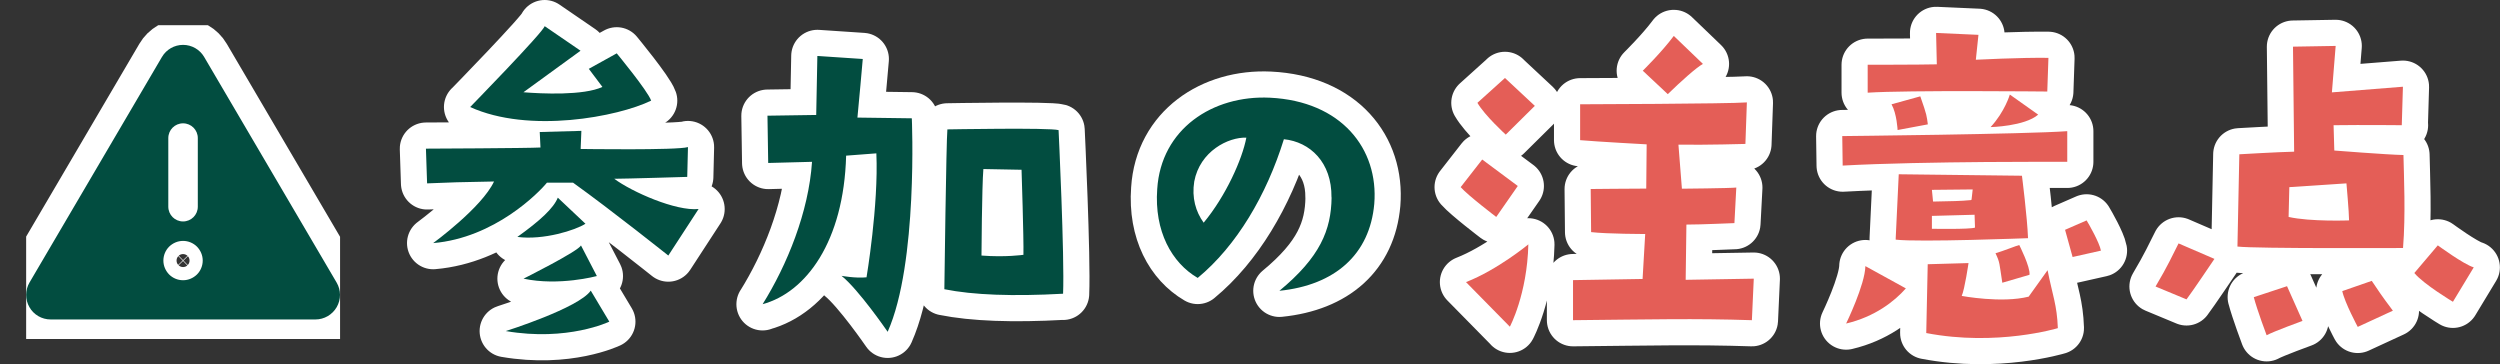
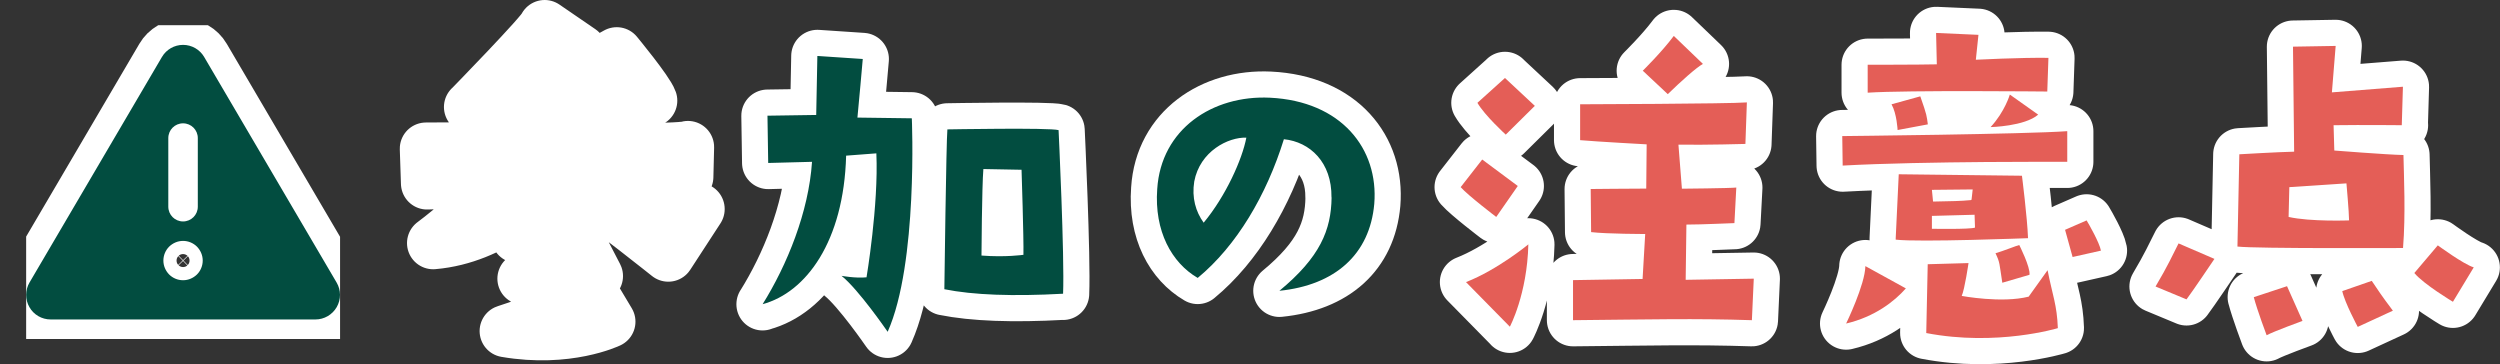
<svg xmlns="http://www.w3.org/2000/svg" id="_レイヤー_2" viewBox="0 0 239 34.82">
  <rect x="0" y="0" width="239" height="34.82" fill="#333333" stroke="none" />
  <defs>
    <style>.cls-1{fill:none;}.cls-2{fill:#fff;stroke:#fff;stroke-linecap:round;stroke-linejoin:round;stroke-width:5px;}.cls-3{clip-path:url(#clippath-1);}.cls-4{fill:#e45e57;}.cls-5{fill:#024d40;}.cls-6{clip-path:url(#clippath);}</style>
    <clipPath id="clippath">
      <rect class="cls-1" x="2.5" y="2.41" width="30.01" height="30" />
    </clipPath>
    <clipPath id="clippath-1">
      <rect class="cls-1" x="2.5" y="2.41" width="30.01" height="30" />
    </clipPath>
  </defs>
  <g id="_レイアウト">
    <path class="cls-2" d="M66.78,19.99l-2.89,4.44s-5.39-4.3-9.11-6.97h-2.49c-.76.94-4.99,5.28-10.88,5.78,0,0,4.66-3.4,5.82-5.89-3.54.07-3.83.07-6.4.18l-.11-3.32s9.83-.04,10.95-.11l-.07-1.48,3.98-.11-.07,1.73s9.22.14,10.26-.18l-.07,2.85s-5.93.18-6.98.18c1.7,1.26,5.89,3.11,8.06,2.89ZM44.95,10.23s6.98-7.15,7.12-7.73l3.43,2.35-5.46,3.97c1.73.14,5.75.33,7.55-.51l-1.3-1.73,2.67-1.48s2.96,3.58,3.29,4.52c-3.18,1.55-11.67,3.18-17.31.61ZM56.48,27.79l1.77,2.96s-3.98,1.92-9.9.9c0,0,6.98-2.2,8.13-3.87ZM53.33,18.9l2.64,2.49c-.94.61-4.01,1.59-6.51,1.26,2.17-1.55,3.47-2.75,3.87-3.76ZM55.54,23.46l1.52,2.93s-3.61.98-7.01.25c0,0,5.28-2.64,5.49-3.18Z" />
    <path class="cls-2" d="M72.9,29.09c2.35-3.76,4.41-8.82,4.73-13.62,0,0-2.64.07-4.19.11l-.07-4.52,4.66-.07.11-5.64,4.34.29s-.43,4.88-.51,5.6l5.2.07s.61,13.87-2.31,20.41c0,0-2.78-4.05-4.41-5.35,0,0,1.37.25,2.39.14,0,0,1.16-6.9.94-11.85l-2.89.22c-.22,8.2-3.83,13.08-7.99,14.2ZM101.63,28.08q-7.23.4-11.35-.43s.18-14.2.29-15.28c0,0,9.79-.18,10.63.07,0,0,.58,12.1.43,15.65ZM97.66,16.23l-3.65-.07c-.14,1.7-.18,8.27-.18,8.27,2.31.18,4.01-.07,4.01-.07.04-1.48-.18-8.13-.18-8.13Z" />
    <path class="cls-2" d="M127.29,18.87c.04-3.36-2.06-5.31-4.55-5.56-1.66,5.35-4.52,10.19-8.24,13.26-2.49-1.45-4.16-4.48-3.87-8.49.36-5.75,5.31-9,10.77-8.74,6.83.33,10.41,4.88,9.98,10.15-.43,4.84-3.76,7.77-9.07,8.31,3.9-3.22,4.95-5.82,4.99-8.92ZM119.16,13.16c-1.73-.07-4.45,1.3-4.99,4.19-.25,1.55.14,2.89.9,3.94,2.13-2.57,3.69-6.07,4.08-8.13Z" />
    <path class="cls-2" d="M139.64,17.89l2.06-2.64,3.4,2.53-2.06,2.96s-2.71-2.06-3.4-2.85ZM144.34,31.23l-4.19-4.26c3.04-1.19,5.96-3.61,5.96-3.61-.11,4.77-1.77,7.88-1.77,7.88ZM143.87,7.45l2.86,2.67-2.78,2.75s-2.02-1.84-2.71-3.04l2.64-2.38ZM160.46,13.85l.33,4.19s4.55-.04,5.2-.11l-.18,3.4c-.22,0-3.11.14-4.59.14l-.07,5.28,6.51-.11-.18,3.97c-5.46-.18-9.69-.07-17.1,0v-3.83l6.65-.11.25-4.3s-3.65,0-5.17-.18l-.04-4.12s3.9-.04,5.31-.04l.04-4.23s-4.63-.25-6.36-.4v-3.43s14.2-.04,15.94-.18l-.14,3.97s-3.69.11-6.4.07ZM160.02,3.44l2.78,2.67c-.61.33-2.1,1.66-3.36,2.89l-2.39-2.24s1.84-1.81,2.96-3.32Z" />
    <path class="cls-2" d="M176.13,13.01s17.57-.18,21.5-.47v2.93s-13.66-.07-21.47.36l-.04-2.82ZM178.33,25.44l3.87,2.13c-1.08,1.23-2.96,2.71-5.71,3.36,0,0,1.81-3.72,1.84-5.49ZM178.55,6.19s4.99,0,6.61-.04l-.07-3,4.05.18-.25,2.38s4.34-.22,6.94-.18l-.11,3.22s-13.37-.14-17.17.11v-2.67ZM184.3,11.89l-2.89.54s-.07-1.55-.58-2.46l2.75-.76c.65,1.84.61,1.88.72,2.67ZM193.3,16.81s.51,4.01.58,5.96c0,0-10.45.4-12.65.14v-.14l.29-6.11,11.78.14ZM195.75,25.84c.47,2.38.9,3.32.98,5.53,0,0-5.82,1.77-12.58.47l.14-6.58,3.9-.11s-.36,2.49-.65,3.14c0,0,3.83.72,6.4.07l1.81-2.53ZM184.69,18.15l.11,1.12c1.81-.04,2.6-.04,3.61-.14t.07-.04l.11-.98-3.9.04ZM188.81,21.76l-.04-1.23-4.08.11v1.23s3.61.07,4.12-.11ZM192.14,9.04l2.71,1.92c-1.3,1.12-4.55,1.19-4.55,1.19,1.37-1.48,1.84-3.11,1.84-3.11ZM193.04,23.42s1.08,2.13.98,2.85l-2.6.76c-.29-1.88-.22-1.92-.65-2.82.76-.22,2.1-.76,2.28-.79ZM199.48,21.07c.22.36,1.23,2.13,1.37,2.89l-2.71.61-.72-2.6,2.06-.9Z" />
    <path class="cls-2" d="M209.03,28.62l-2.96-1.23c1.16-1.95,1.63-3,2.2-4.12l3.43,1.48s-2.17,3.22-2.67,3.87ZM229.63,11.97s-3.69-.04-6.54,0l.07,2.42s5.06.4,6.61.43c.04,1.95.22,5.71-.04,8.89,0,0-14.13.07-15.83-.14l.18-8.82s3.76-.22,5.24-.25l-.11-10.04,4.08-.07-.36,4.44,6.79-.54-.11,3.69ZM215.46,28.41l3.18-1.05,1.48,3.32s-2.78,1.01-3.43,1.37c0,0-.9-2.38-1.23-3.65ZM218.86,17.89l-.07,2.85c2.1.47,5.78.33,5.78.33,0-.72-.25-3.54-.25-3.54l-5.46.36ZM223.92,27.83l2.82-.98c.69,1.01.8,1.23,2.02,2.85l-3.36,1.55s-1.26-2.35-1.48-3.43ZM233.06,23.46s2.46,1.81,3.43,2.1l-1.99,3.29s-2.78-1.66-3.69-2.75l2.24-2.64Z" />
    <g class="cls-6">
      <path class="cls-2" d="M17.5,4.29c.83,0,1.6.44,2.02,1.16l12.66,21.56c.43.73.43,1.62.01,2.35-.42.73-1.2,1.18-2.03,1.18H4.84c-.84,0-1.62-.45-2.03-1.18-.42-.73-.41-1.63.01-2.35L15.48,5.45c.42-.72,1.19-1.16,2.02-1.16ZM17.5,11.79c-.78,0-1.41.63-1.41,1.41v6.56c0,.78.63,1.41,1.41,1.41s1.41-.63,1.41-1.41v-6.56c0-.78-.63-1.41-1.41-1.41ZM19.38,24.91c0-.5-.2-.97-.55-1.33-.35-.35-.83-.55-1.33-.55s-.97.2-1.33.55c-.35.35-.55.83-.55,1.33s.2.97.55,1.33c.35.35.83.55,1.33.55s.97-.2,1.33-.55c.35-.35.55-.83.55-1.33Z" />
    </g>
-     <path class="cls-5" d="M66.78,19.99l-2.89,4.44s-5.39-4.3-9.11-6.97h-2.49c-.76.94-4.99,5.28-10.88,5.78,0,0,4.66-3.4,5.82-5.89-3.54.07-3.83.07-6.4.18l-.11-3.32s9.83-.04,10.95-.11l-.07-1.48,3.98-.11-.07,1.73s9.22.14,10.26-.18l-.07,2.85s-5.93.18-6.98.18c1.7,1.26,5.89,3.11,8.06,2.89ZM44.95,10.23s6.98-7.15,7.12-7.73l3.43,2.35-5.46,3.97c1.73.14,5.75.33,7.55-.51l-1.3-1.73,2.67-1.48s2.96,3.58,3.29,4.52c-3.18,1.55-11.67,3.18-17.31.61ZM56.48,27.79l1.77,2.96s-3.98,1.92-9.9.9c0,0,6.98-2.2,8.13-3.87ZM53.33,18.9l2.64,2.49c-.94.61-4.01,1.59-6.51,1.26,2.17-1.55,3.47-2.75,3.87-3.76ZM55.54,23.46l1.52,2.93s-3.61.98-7.01.25c0,0,5.28-2.64,5.49-3.18Z" />
    <path class="cls-5" d="M72.9,29.09c2.35-3.76,4.41-8.82,4.73-13.62,0,0-2.64.07-4.19.11l-.07-4.52,4.66-.07.11-5.64,4.34.29s-.43,4.88-.51,5.6l5.2.07s.61,13.87-2.31,20.41c0,0-2.78-4.05-4.41-5.35,0,0,1.37.25,2.39.14,0,0,1.16-6.9.94-11.85l-2.89.22c-.22,8.2-3.83,13.08-7.99,14.2ZM101.63,28.08q-7.23.4-11.35-.43s.18-14.2.29-15.28c0,0,9.79-.18,10.63.07,0,0,.58,12.1.43,15.65ZM97.66,16.23l-3.65-.07c-.14,1.7-.18,8.27-.18,8.27,2.31.18,4.01-.07,4.01-.07.04-1.48-.18-8.13-.18-8.13Z" />
    <path class="cls-5" d="M127.29,18.87c.04-3.36-2.06-5.31-4.55-5.56-1.66,5.35-4.52,10.19-8.24,13.26-2.49-1.45-4.16-4.48-3.87-8.49.36-5.75,5.31-9,10.77-8.74,6.83.33,10.41,4.88,9.98,10.15-.43,4.84-3.76,7.77-9.07,8.31,3.9-3.22,4.95-5.82,4.99-8.92ZM119.16,13.16c-1.73-.07-4.45,1.3-4.99,4.19-.25,1.55.14,2.89.9,3.94,2.13-2.57,3.69-6.07,4.08-8.13Z" />
    <path class="cls-4" d="M139.64,17.89l2.06-2.64,3.4,2.53-2.06,2.96s-2.71-2.06-3.4-2.85ZM144.34,31.23l-4.19-4.26c3.04-1.19,5.96-3.61,5.96-3.61-.11,4.77-1.77,7.88-1.77,7.88ZM143.87,7.45l2.86,2.67-2.78,2.75s-2.02-1.84-2.71-3.04l2.64-2.38ZM160.46,13.85l.33,4.19s4.55-.04,5.2-.11l-.18,3.4c-.22,0-3.11.14-4.59.14l-.07,5.28,6.51-.11-.18,3.97c-5.46-.18-9.69-.07-17.1,0v-3.83l6.65-.11.25-4.3s-3.65,0-5.17-.18l-.04-4.12s3.9-.04,5.31-.04l.04-4.23s-4.63-.25-6.36-.4v-3.43s14.2-.04,15.94-.18l-.14,3.97s-3.69.11-6.4.07ZM160.02,3.44l2.78,2.67c-.61.33-2.1,1.66-3.36,2.89l-2.39-2.24s1.84-1.81,2.96-3.32Z" />
    <path class="cls-4" d="M176.13,13.01s17.57-.18,21.5-.47v2.93s-13.66-.07-21.47.36l-.04-2.82ZM178.33,25.44l3.87,2.13c-1.08,1.23-2.96,2.71-5.71,3.36,0,0,1.81-3.72,1.84-5.49ZM178.55,6.19s4.99,0,6.61-.04l-.07-3,4.05.18-.25,2.38s4.34-.22,6.94-.18l-.11,3.22s-13.37-.14-17.17.11v-2.67ZM184.3,11.89l-2.89.54s-.07-1.55-.58-2.46l2.75-.76c.65,1.84.61,1.88.72,2.67ZM193.3,16.81s.51,4.01.58,5.96c0,0-10.45.4-12.65.14v-.14l.29-6.11,11.78.14ZM195.75,25.84c.47,2.38.9,3.32.98,5.53,0,0-5.82,1.77-12.58.47l.14-6.58,3.9-.11s-.36,2.49-.65,3.14c0,0,3.83.72,6.4.07l1.81-2.53ZM184.69,18.15l.11,1.12c1.81-.04,2.6-.04,3.61-.14t.07-.04l.11-.98-3.9.04ZM188.81,21.76l-.04-1.23-4.08.11v1.23s3.61.07,4.12-.11ZM192.14,9.04l2.71,1.92c-1.3,1.12-4.55,1.19-4.55,1.19,1.37-1.48,1.84-3.11,1.84-3.11ZM193.04,23.42s1.08,2.13.98,2.85l-2.6.76c-.29-1.88-.22-1.92-.65-2.82.76-.22,2.1-.76,2.28-.79ZM199.48,21.07c.22.36,1.23,2.13,1.37,2.89l-2.71.61-.72-2.6,2.06-.9Z" />
    <path class="cls-4" d="M209.03,28.62l-2.96-1.23c1.16-1.95,1.63-3,2.2-4.12l3.43,1.48s-2.17,3.22-2.67,3.87ZM229.63,11.97s-3.69-.04-6.54,0l.07,2.42s5.06.4,6.61.43c.04,1.95.22,5.71-.04,8.89,0,0-14.13.07-15.83-.14l.18-8.82s3.76-.22,5.24-.25l-.11-10.04,4.08-.07-.36,4.44,6.79-.54-.11,3.69ZM215.46,28.41l3.18-1.05,1.48,3.32s-2.78,1.01-3.43,1.37c0,0-.9-2.38-1.23-3.65ZM218.86,17.89l-.07,2.85c2.1.47,5.78.33,5.78.33,0-.72-.25-3.54-.25-3.54l-5.46.36ZM223.92,27.83l2.82-.98c.69,1.01.8,1.23,2.02,2.85l-3.36,1.55s-1.26-2.35-1.48-3.43ZM233.06,23.46s2.46,1.81,3.43,2.1l-1.99,3.29s-2.78-1.66-3.69-2.75l2.24-2.64Z" />
    <g class="cls-3">
      <path class="cls-5" d="M17.5,4.29c.83,0,1.6.44,2.02,1.16l12.66,21.56c.43.73.43,1.62.01,2.35-.42.73-1.2,1.18-2.03,1.18H4.84c-.84,0-1.62-.45-2.03-1.18-.42-.73-.41-1.63.01-2.35L15.48,5.45c.42-.72,1.19-1.16,2.02-1.16ZM17.5,11.79c-.78,0-1.41.63-1.41,1.41v6.56c0,.78.63,1.41,1.41,1.41s1.41-.63,1.41-1.41v-6.56c0-.78-.63-1.41-1.41-1.41ZM19.38,24.91c0-.5-.2-.97-.55-1.33-.35-.35-.83-.55-1.33-.55s-.97.2-1.33.55c-.35.35-.55.83-.55,1.33s.2.97.55,1.33c.35.35.83.55,1.33.55s.97-.2,1.33-.55c.35-.35.55-.83.55-1.33Z" />
    </g>
  </g>
</svg>